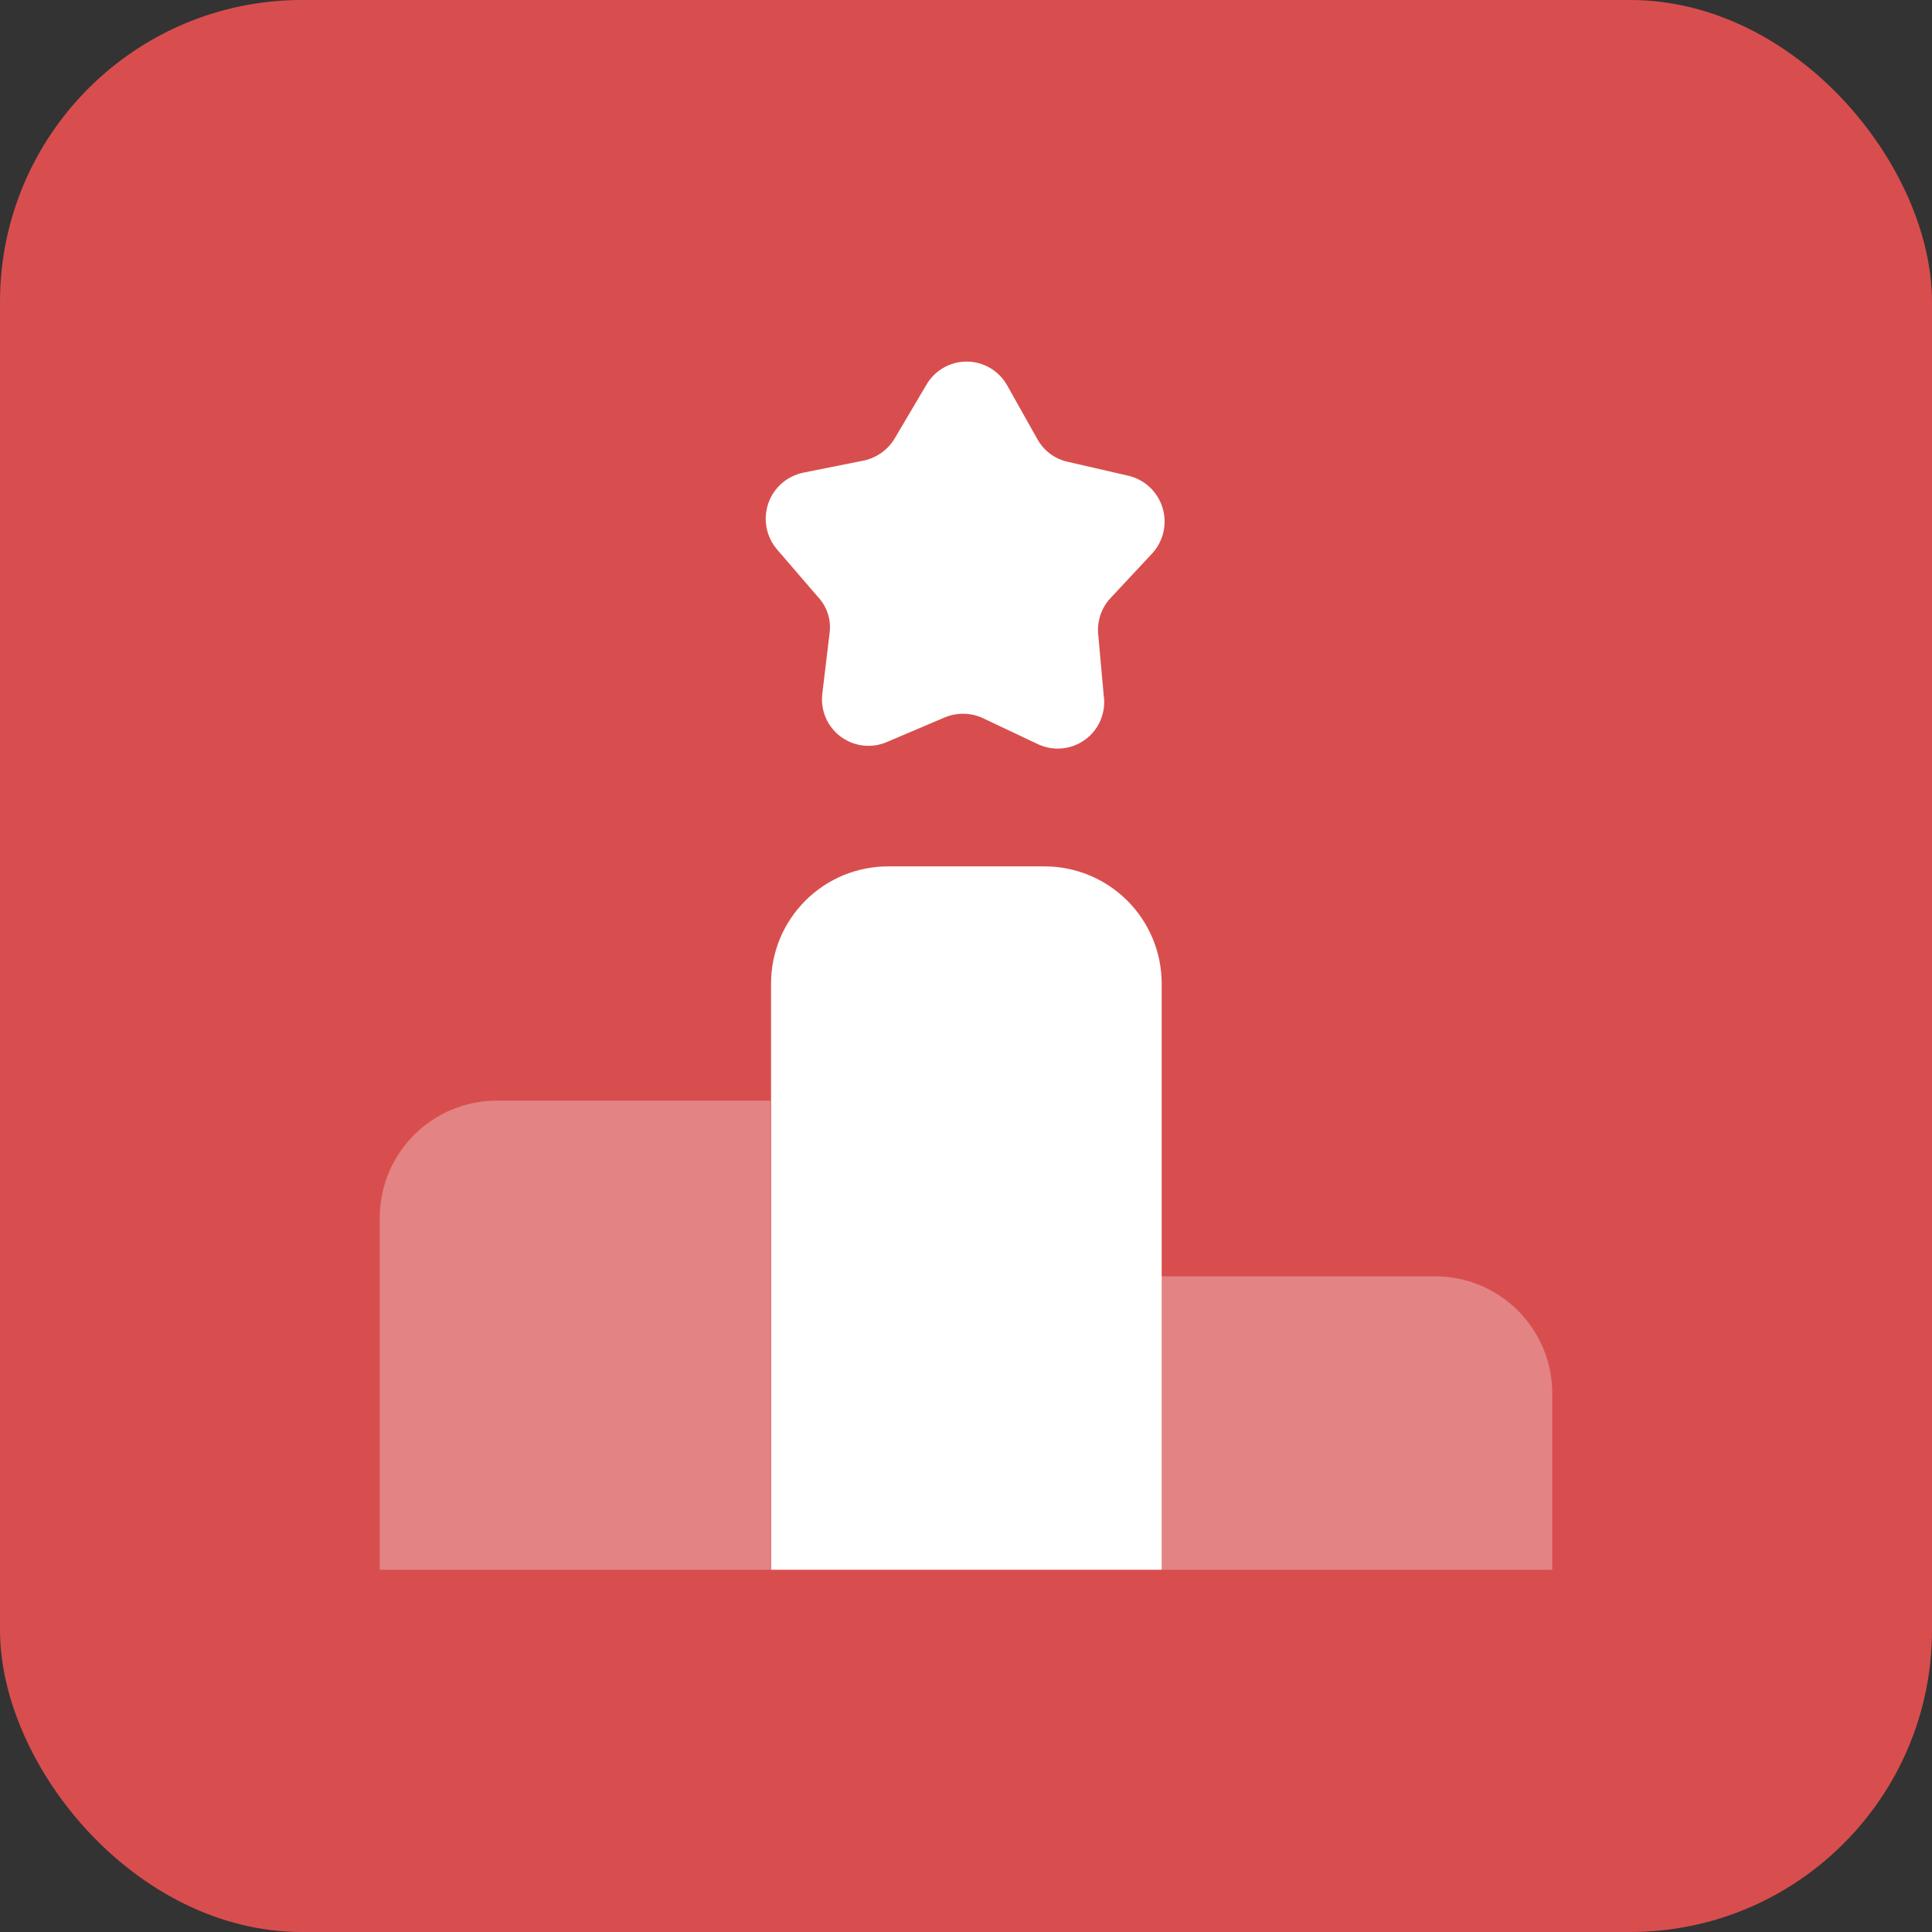
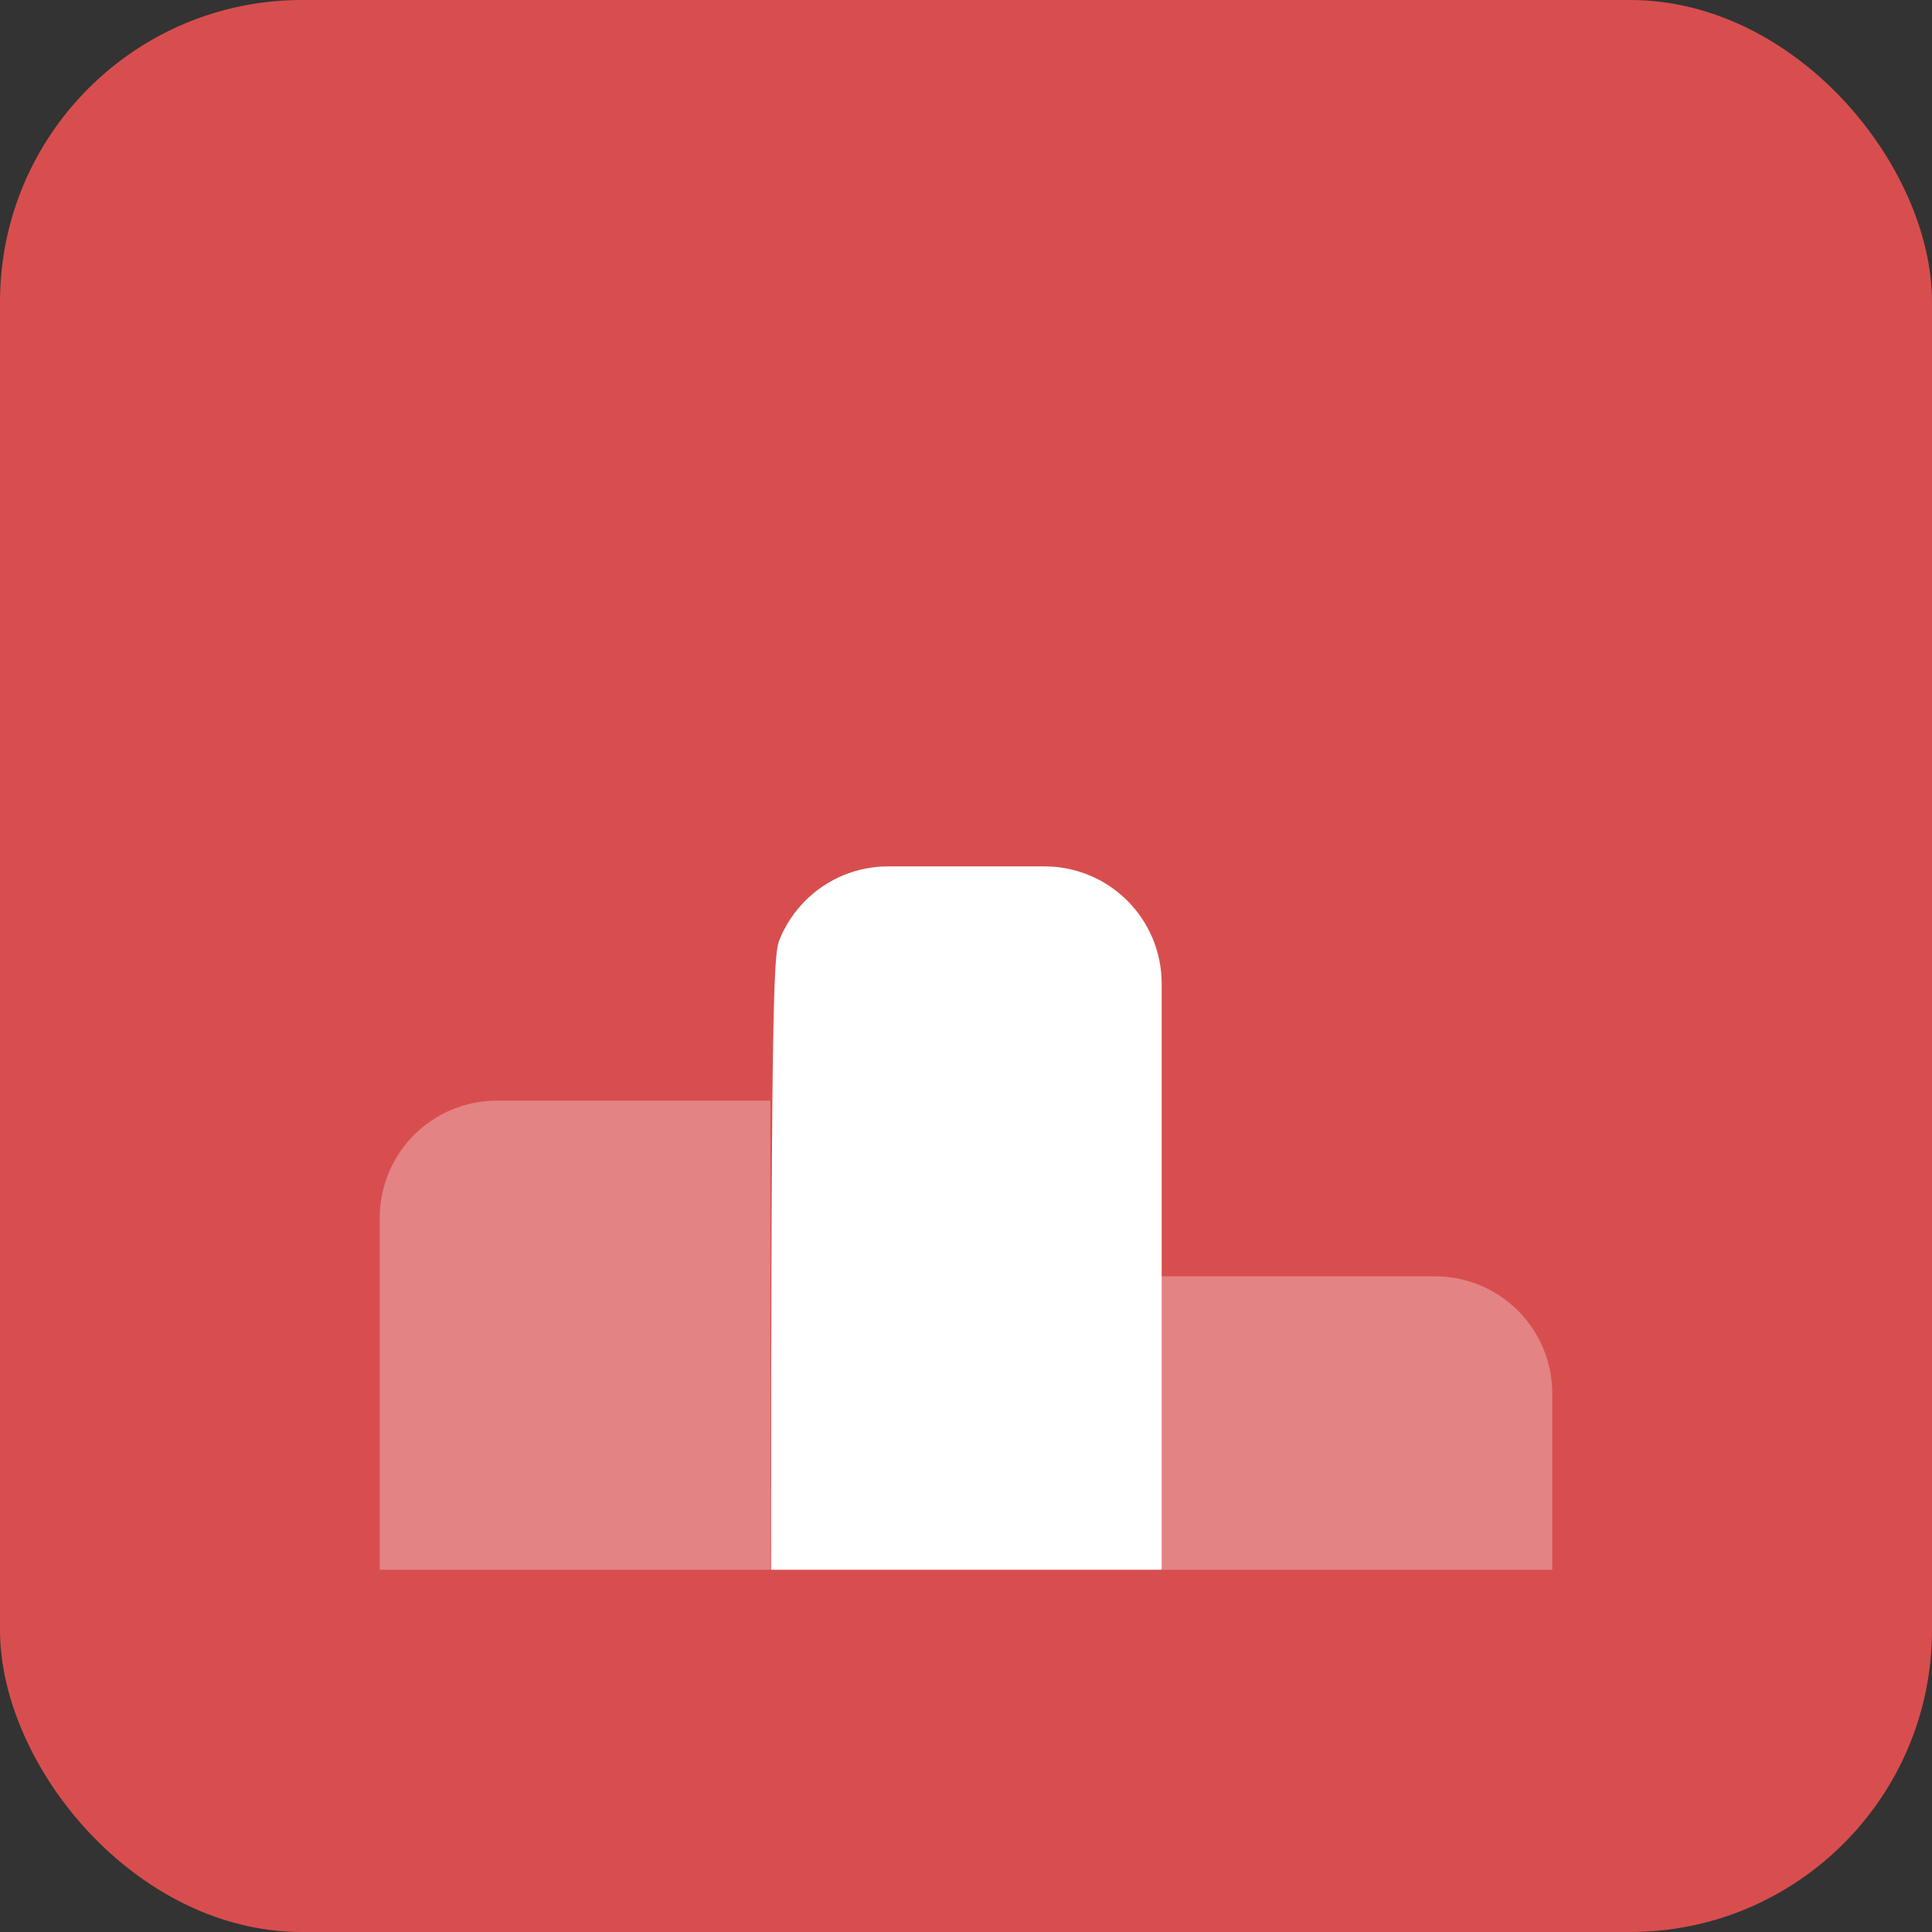
<svg xmlns="http://www.w3.org/2000/svg" width="32" height="32" viewBox="0 0 32 32" fill="none">
  <rect x="0" y="0" width="32" height="32" fill="#333333" stroke="none" />
  <rect width="32" height="32" rx="5" fill="#F05252" fill-opacity="0.87" />
  <path opacity="0.3" d="M8.23 18.23H12.76V26H6.29V20.169C6.29 19.915 6.34 19.663 6.438 19.427C6.535 19.192 6.678 18.978 6.858 18.798C7.038 18.618 7.252 18.475 7.488 18.377C7.723 18.28 7.975 18.23 8.23 18.23Z" fill="white" />
-   <path d="M14.71 14.35H17.3C17.815 14.35 18.308 14.554 18.672 14.918C19.036 15.282 19.241 15.775 19.241 16.29V26H12.771V16.29C12.771 16.035 12.821 15.783 12.918 15.547C13.016 15.312 13.159 15.098 13.339 14.918C13.519 14.738 13.733 14.595 13.968 14.497C14.204 14.4 14.456 14.35 14.71 14.35Z" fill="white" />
+   <path d="M14.71 14.35H17.3C17.815 14.35 18.308 14.554 18.672 14.918C19.036 15.282 19.241 15.775 19.241 16.29V26H12.771C12.771 16.035 12.821 15.783 12.918 15.547C13.016 15.312 13.159 15.098 13.339 14.918C13.519 14.738 13.733 14.595 13.968 14.497C14.204 14.4 14.456 14.35 14.71 14.35Z" fill="white" />
  <path opacity="0.3" d="M19.23 21.14H23.77C24.025 21.14 24.277 21.19 24.513 21.287C24.748 21.385 24.962 21.528 25.142 21.708C25.322 21.888 25.465 22.102 25.563 22.337C25.66 22.573 25.71 22.825 25.71 23.08V26H19.23V21.14Z" fill="white" />
-   <path d="M17.2 12.33L16.27 11.89C16.169 11.845 16.06 11.822 15.95 11.822C15.84 11.822 15.731 11.845 15.63 11.89L14.69 12.29C14.566 12.344 14.429 12.364 14.294 12.348C14.16 12.332 14.032 12.281 13.923 12.2C13.815 12.119 13.729 12.01 13.676 11.886C13.623 11.761 13.604 11.624 13.62 11.49L13.74 10.49C13.755 10.382 13.746 10.272 13.713 10.168C13.68 10.064 13.624 9.969 13.55 9.89L12.87 9.1C12.782 8.997 12.722 8.873 12.697 8.74C12.671 8.608 12.681 8.471 12.724 8.342C12.767 8.214 12.843 8.1 12.944 8.01C13.045 7.92 13.168 7.858 13.3 7.83L14.3 7.63C14.408 7.608 14.509 7.563 14.599 7.5C14.689 7.436 14.764 7.354 14.82 7.26L15.34 6.38C15.407 6.261 15.505 6.163 15.622 6.094C15.74 6.025 15.874 5.989 16.01 5.989C16.146 5.989 16.28 6.025 16.398 6.094C16.515 6.163 16.613 6.261 16.68 6.38L17.18 7.27C17.233 7.366 17.305 7.45 17.393 7.516C17.481 7.581 17.583 7.627 17.69 7.65L18.69 7.88C18.822 7.911 18.943 7.976 19.042 8.068C19.141 8.161 19.214 8.277 19.254 8.406C19.294 8.535 19.3 8.672 19.272 8.805C19.243 8.937 19.18 9.059 19.09 9.16L18.39 9.91C18.316 9.99 18.26 10.085 18.226 10.188C18.191 10.292 18.179 10.401 18.19 10.51L18.28 11.51C18.302 11.647 18.285 11.788 18.233 11.917C18.182 12.046 18.096 12.158 17.985 12.242C17.874 12.326 17.743 12.379 17.605 12.394C17.466 12.41 17.326 12.387 17.2 12.33Z" fill="white" />
</svg>